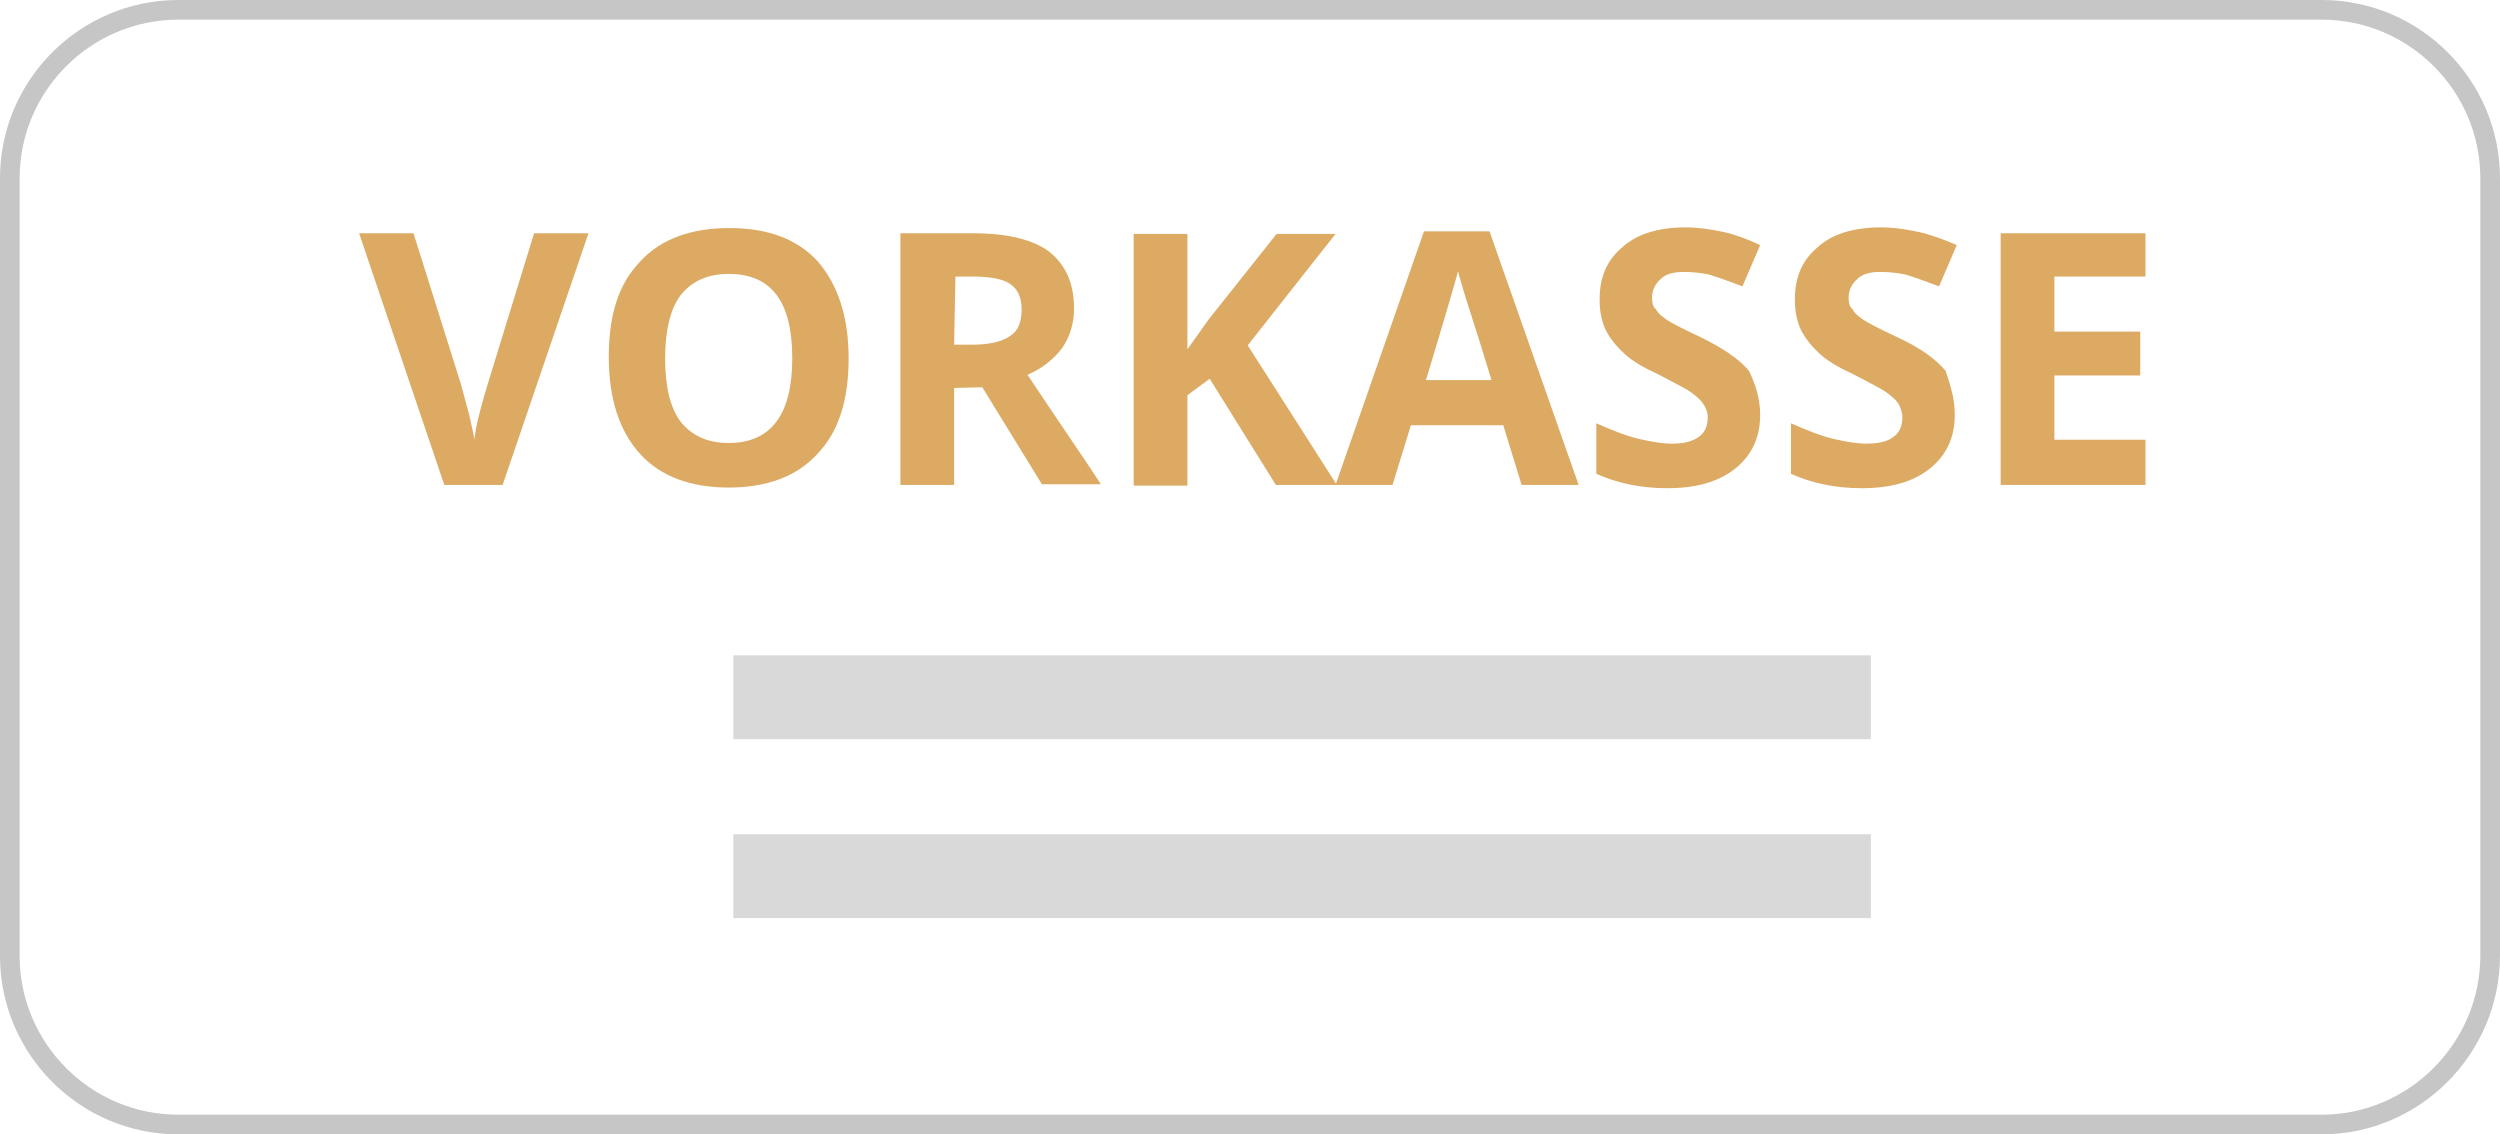
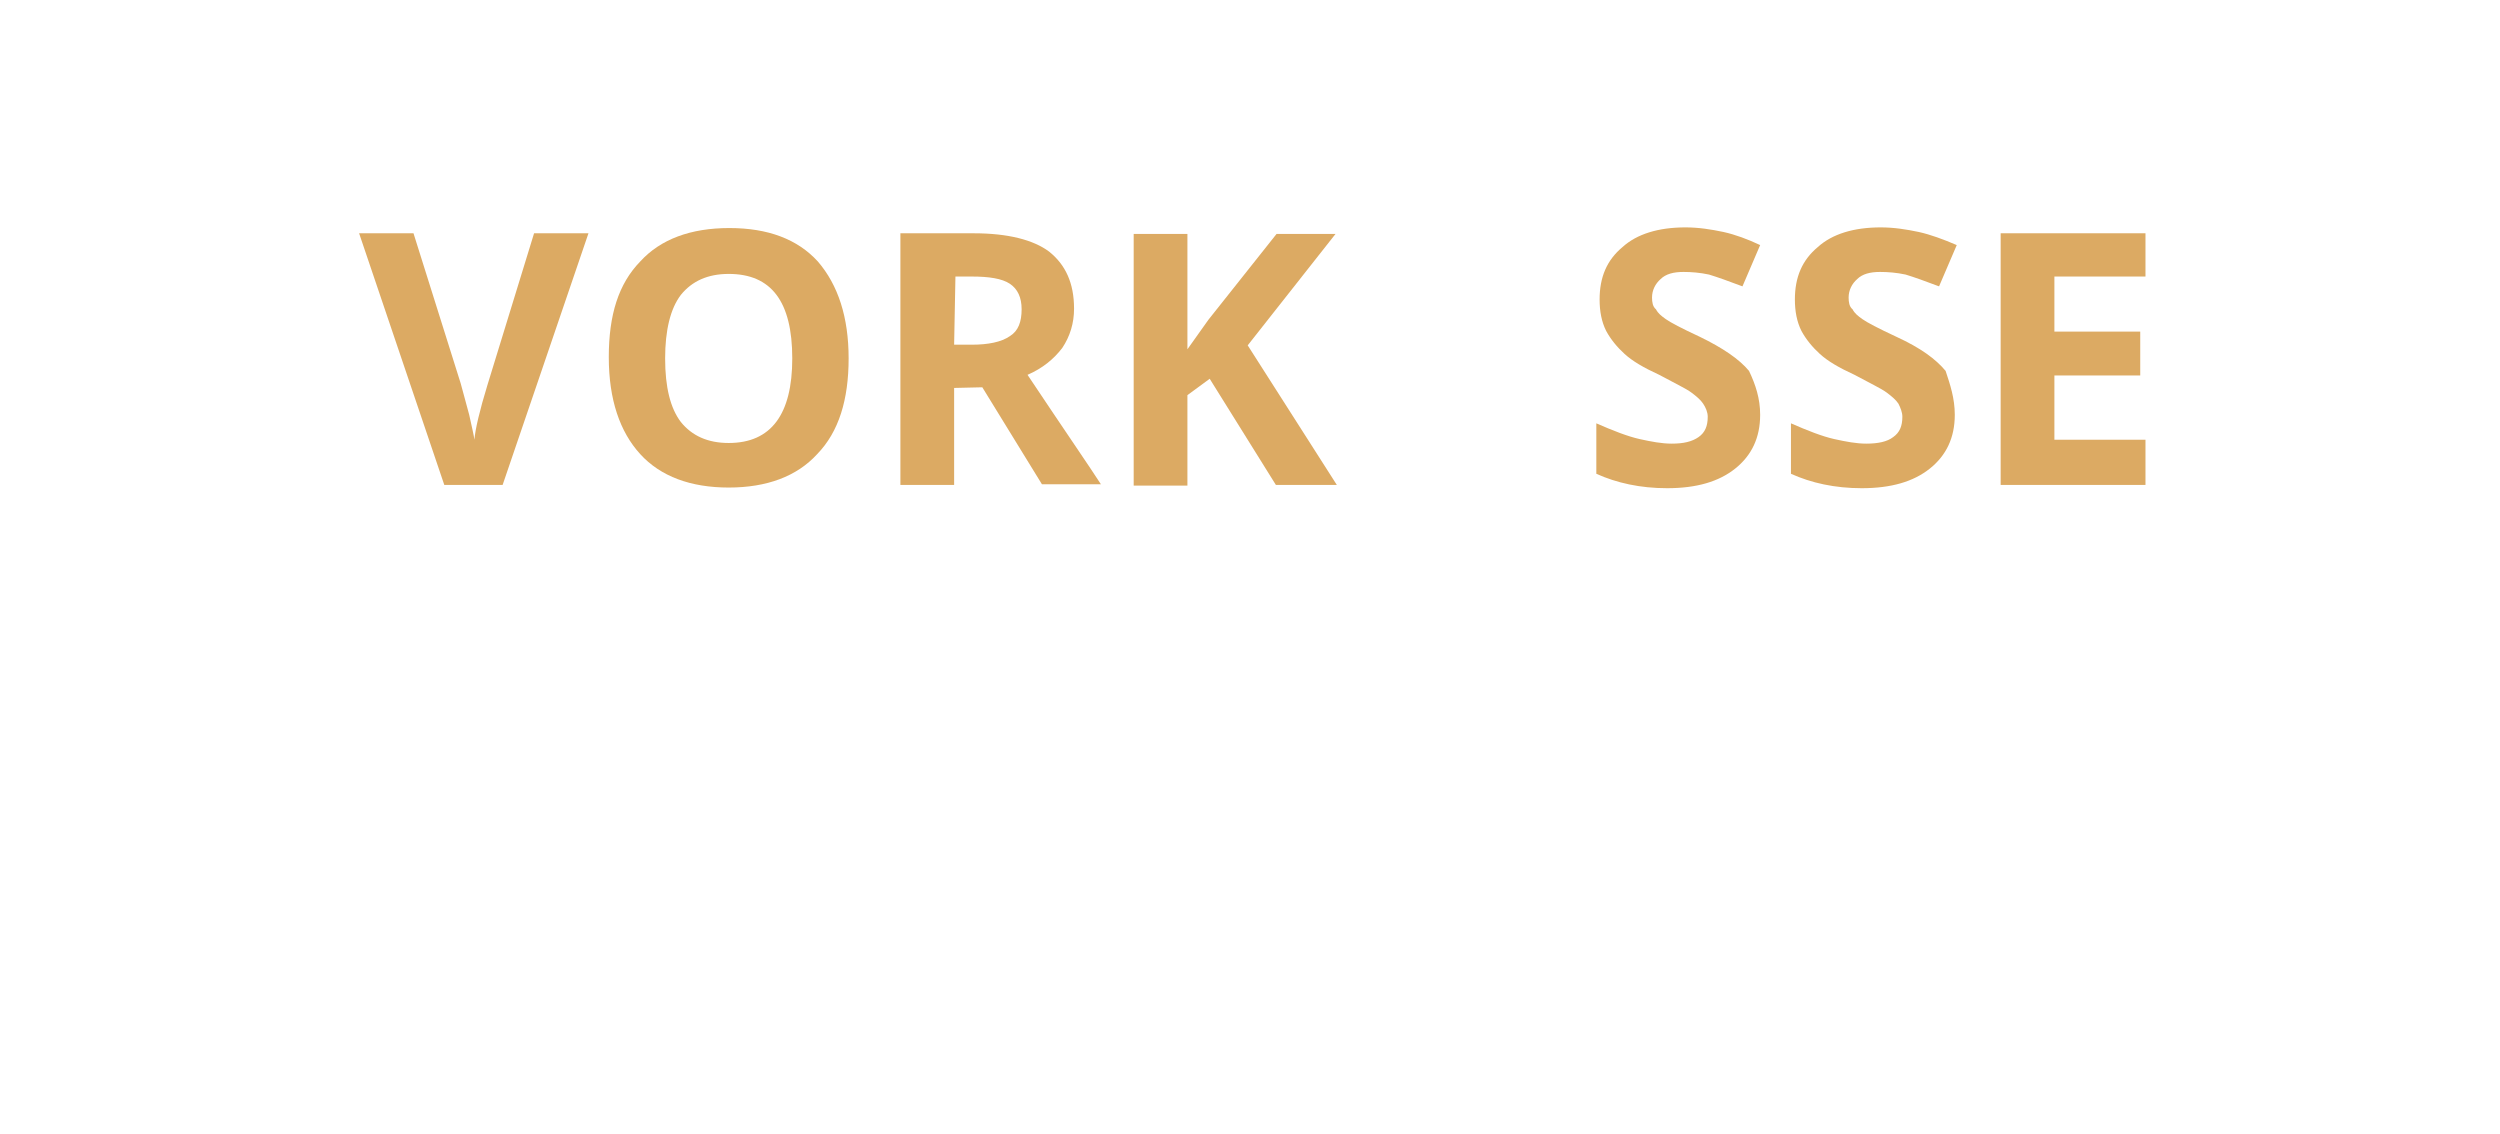
<svg xmlns="http://www.w3.org/2000/svg" version="1.1" id="Ebene_1" x="0px" y="0px" viewBox="0 0 381.5 173.1" style="enable-background:new 0 0 381.5 173.1;" xml:space="preserve">
  <style type="text/css">
	.st0{fill:none;stroke:#C6C6C6;stroke-width:3;stroke-miterlimit:10;}
	.st1{fill:#DCAA63;}
	.st2{fill:#D9D9D9;}
</style>
-   <path class="st0" d="M354.3,171.6H27.2C13,171.6,1.5,160,1.5,145.9V27.2C1.5,13,13.1,1.5,27.2,1.5h327.1c14.2,0,25.7,11.6,25.7,25.7  v118.6C380,160,368.4,171.6,354.3,171.6z" />
  <g>
    <path class="st1" d="M81.5,35.6h8.3L76.7,74h-8.9l-13-38.4h8.3l7.2,22.9c0.4,1.4,0.8,3,1.3,4.8c0.4,1.8,0.7,3.1,0.8,3.8   c0.1-1.5,0.8-4.5,2-8.4L81.5,35.6z" />
    <path class="st1" d="M129.5,54.7c0,6.3-1.5,11.2-4.8,14.6c-3.1,3.4-7.7,5.1-13.5,5.1s-10.4-1.7-13.5-5.1s-4.8-8.3-4.8-14.8   s1.5-11.2,4.8-14.6c3.1-3.4,7.7-5.1,13.6-5.1c5.9,0,10.4,1.7,13.5,5.1C127.9,43.5,129.5,48.4,129.5,54.7z M101.5,54.7   c0,4.4,0.8,7.6,2.4,9.7c1.7,2.1,4.1,3.2,7.3,3.2c6.5,0,9.7-4.4,9.7-12.9c0-8.7-3.2-12.9-9.7-12.9c-3.2,0-5.6,1.1-7.3,3.2   C102.3,47.1,101.5,50.4,101.5,54.7z" />
    <path class="st1" d="M145.6,59.2V74h-8.2V35.6h11.2c5.2,0,9.1,1,11.5,2.8c2.5,2,3.8,4.8,3.8,8.7c0,2.2-0.6,4.2-1.8,6   c-1.3,1.7-3,3.1-5.3,4.1c5.8,8.7,9.6,14.2,11.2,16.7h-9l-9.1-14.8L145.6,59.2L145.6,59.2z M145.6,52.6h2.7c2.5,0,4.5-0.4,5.8-1.3   c1.3-0.8,1.8-2.2,1.8-4.1c0-1.8-0.6-3.1-1.8-3.9s-3.2-1.1-5.8-1.1h-2.5L145.6,52.6L145.6,52.6z" />
    <path class="st1" d="M204,74h-9.3l-10.1-16.2l-3.4,2.5v13.8H173V35.7h8.2v17.6l3.2-4.5l10.4-13.1h9l-13.4,17L204,74z" />
-     <path class="st1" d="M232.2,74l-2.8-9.1h-14.1l-2.8,9.1h-8.7l13.5-38.7h10L240.9,74H232.2z M227.6,58c-2.5-8.3-4.1-12.9-4.4-14.1   c-0.3-1.1-0.6-2-0.7-2.5c-0.6,2.2-2.2,7.7-4.9,16.6H227.6z" />
    <path class="st1" d="M268.6,63.3c0,3.5-1.3,6.2-3.8,8.2s-5.9,3-10.4,3c-4.1,0-7.7-0.8-10.8-2.2v-7.7c2.5,1.1,4.8,2,6.6,2.4   c1.8,0.4,3.4,0.7,4.9,0.7c1.8,0,3.1-0.3,4.1-1s1.4-1.7,1.4-3.1c0-0.7-0.3-1.4-0.7-2s-1-1.1-1.8-1.7s-2.5-1.4-4.9-2.7   c-2.4-1.1-4.1-2.1-5.3-3.2c-1.1-1-2.1-2.2-2.8-3.5c-0.7-1.4-1-3-1-4.8c0-3.4,1.1-6,3.5-8c2.2-2,5.5-3,9.6-3c2,0,3.9,0.3,5.8,0.7   c1.8,0.4,3.7,1.1,5.6,2l-2.7,6.3c-2.1-0.8-3.8-1.4-5.1-1.8c-1.4-0.3-2.7-0.4-3.9-0.4c-1.5,0-2.7,0.3-3.5,1.1   c-0.8,0.7-1.3,1.7-1.3,2.8c0,0.7,0.1,1.4,0.6,1.8c0.3,0.6,0.8,1,1.5,1.5s2.4,1.4,5.2,2.7c3.5,1.7,6,3.4,7.5,5.2   C267.9,58.7,268.6,60.8,268.6,63.3z" />
    <path class="st1" d="M298.3,63.3c0,3.5-1.3,6.2-3.8,8.2s-5.9,3-10.4,3c-4.1,0-7.7-0.8-10.8-2.2v-7.7c2.5,1.1,4.8,2,6.6,2.4   s3.4,0.7,4.9,0.7c1.8,0,3.2-0.3,4.1-1c1-0.7,1.4-1.7,1.4-3.1c0-0.7-0.3-1.4-0.6-2c-0.4-0.6-1-1.1-1.8-1.7s-2.5-1.4-4.9-2.7   c-2.4-1.1-4.1-2.1-5.3-3.2c-1.1-1-2.1-2.2-2.8-3.5c-0.7-1.4-1-3-1-4.8c0-3.4,1.1-6,3.5-8c2.2-2,5.5-3,9.6-3c2,0,3.9,0.3,5.8,0.7   c1.8,0.4,3.7,1.1,5.8,2l-2.7,6.3c-2.1-0.8-3.8-1.4-5.1-1.8c-1.4-0.3-2.7-0.4-3.9-0.4c-1.5,0-2.7,0.3-3.5,1.1   c-0.8,0.7-1.3,1.7-1.3,2.8c0,0.7,0.1,1.4,0.6,1.8c0.3,0.6,0.8,1,1.5,1.5s2.4,1.4,5.2,2.7c3.7,1.7,6,3.4,7.5,5.2   C297.6,58.7,298.3,60.8,298.3,63.3z" />
    <path class="st1" d="M327.4,74h-22.1V35.6h22.1v6.6h-13.9v8.4h13.1v6.7h-13.1v9.8h13.9V74z" />
  </g>
  <g>
-     <rect x="111.9" y="100" class="st2" width="173.6" height="12.8" />
-   </g>
+     </g>
  <g>
-     <rect x="111.9" y="127.3" class="st2" width="173.6" height="12.8" />
-   </g>
+     </g>
</svg>